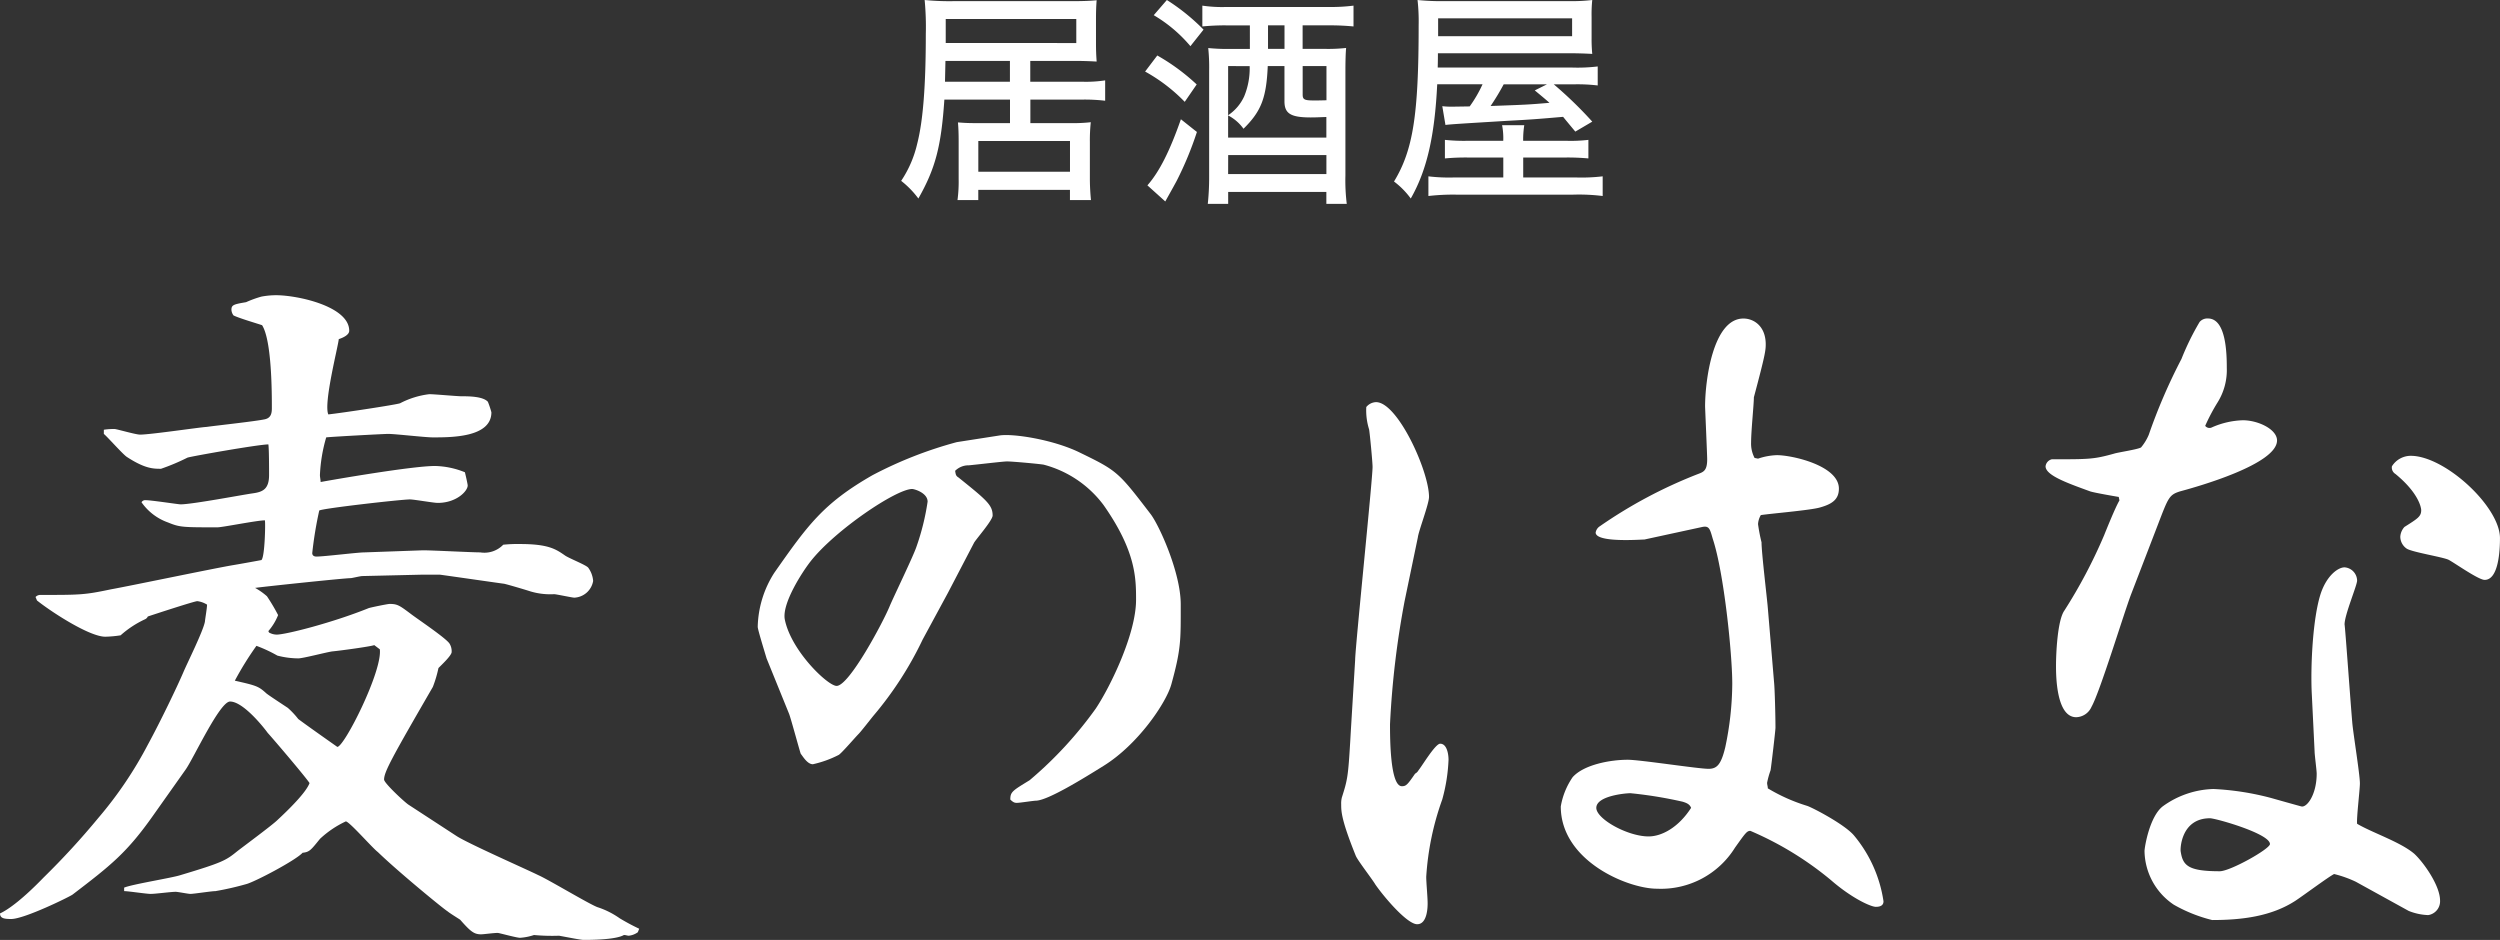
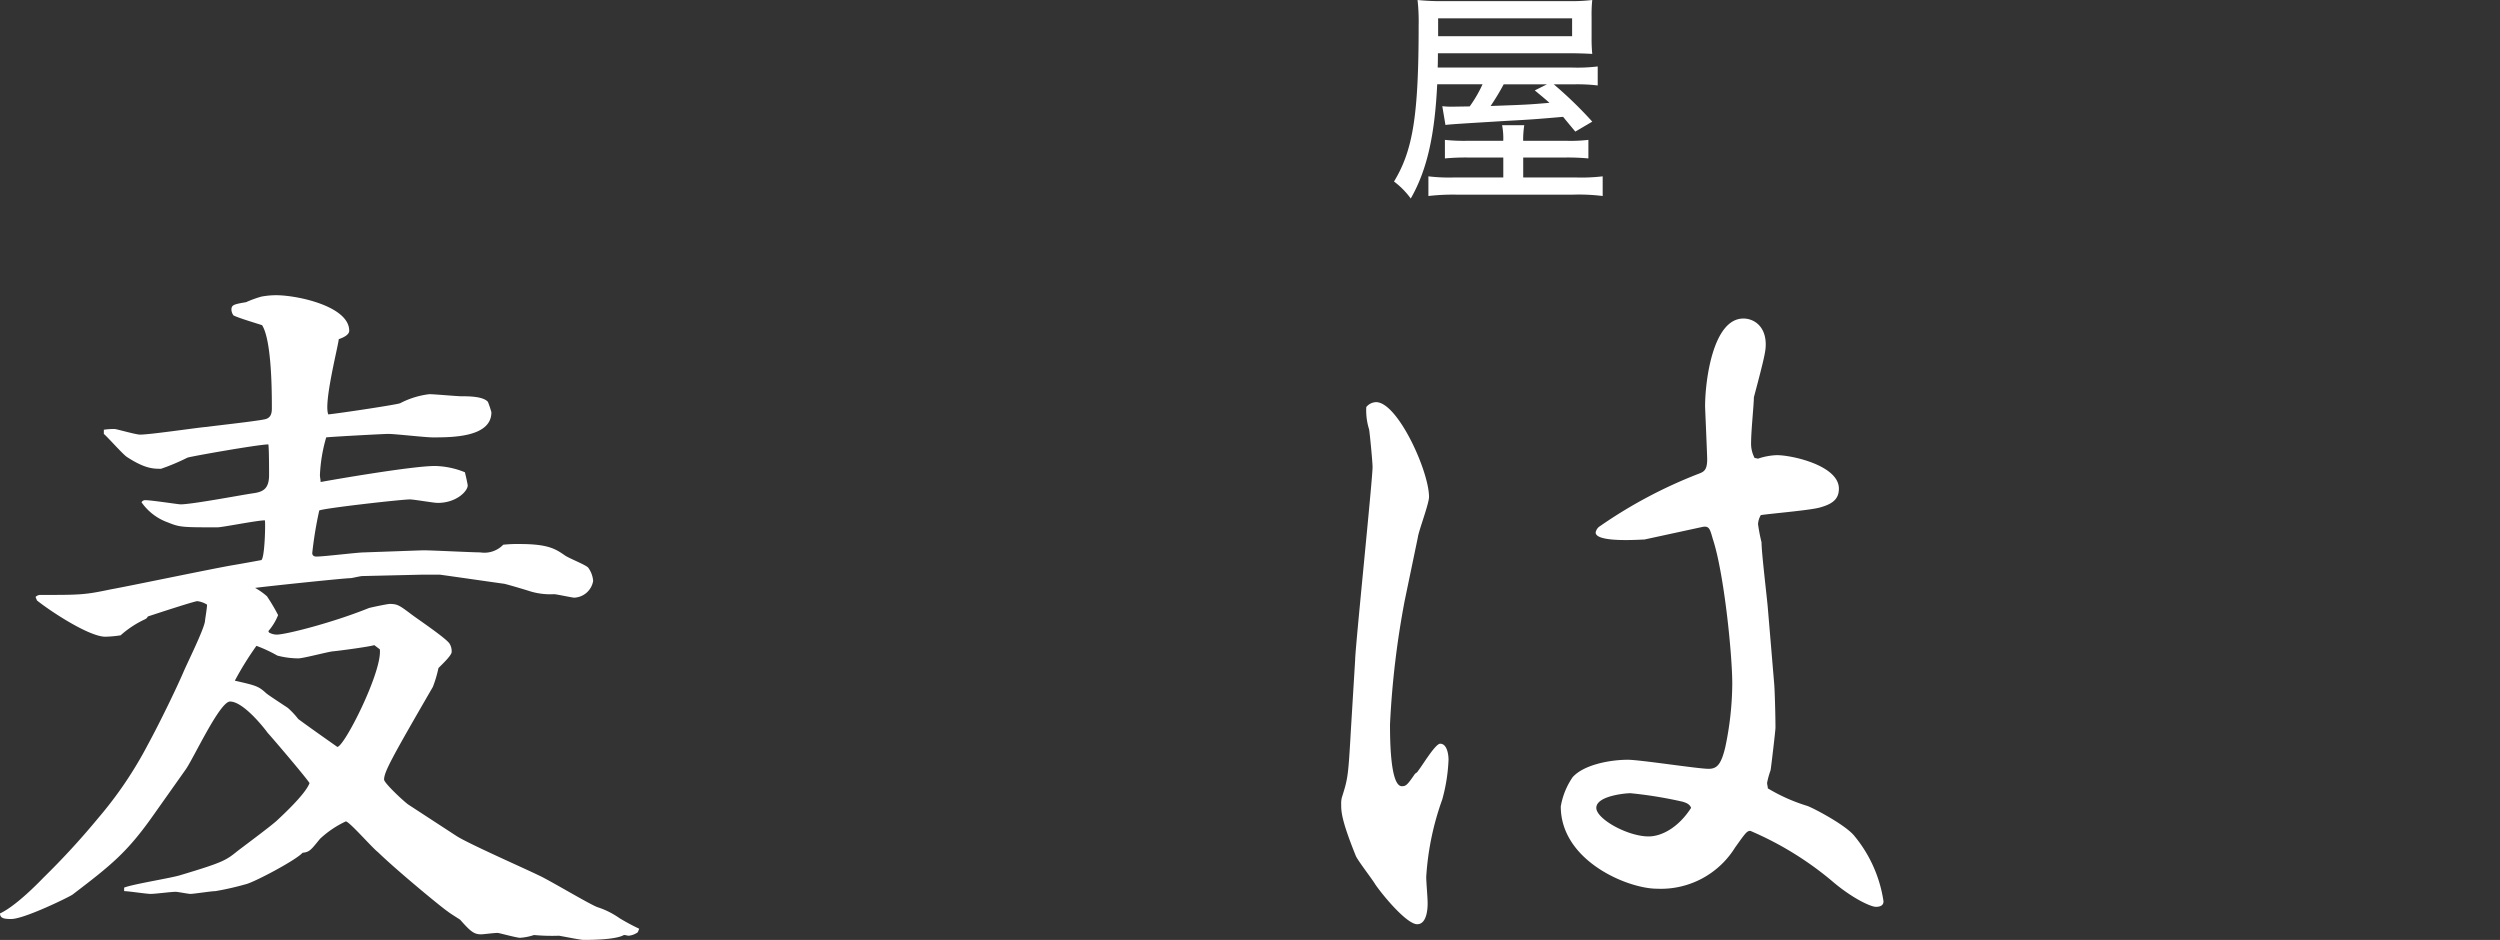
<svg xmlns="http://www.w3.org/2000/svg" width="321.806" height="120.993" viewBox="0 0 321.806 120.993">
  <rect x="0" y="0" width="321.806" height="120.993" fill="#333333" stroke="none" />
  <g data-name="グループ 1106" fill="#fff">
    <g data-name="グループ 1007">
      <path data-name="パス 18969" d="M4.576 76.849a.818.818 0 01.628-.268c5.114 0 5.652 0 9.062-.718 2.512-.449 13.638-2.781 15.88-3.141.539-.089 3.051-.538 3.5-.628.449-.359.538-4.844.449-5.114-.988 0-5.474.9-6.1.9-4.486 0-4.845 0-6.37-.628a7 7 0 01-3.409-2.6.544.544 0 01.538-.268c.718 0 4.217.538 4.486.538 1.526 0 8.075-1.256 9.421-1.436 1.166-.179 1.974-.538 1.974-2.333 0-.718 0-3.409-.09-3.947-1.256 0-9.869 1.525-10.408 1.7a27.523 27.523 0 01-3.409 1.436c-.987 0-2.064 0-4.4-1.526-.538-.358-2.512-2.6-2.961-2.96v-.539a7.707 7.707 0 011.436-.09c.539.09 2.692.718 3.23.718 1.346 0 7.985-.986 8.523-.986 1.257-.18 6.281-.718 7.538-.988.807-.179.9-.807.9-1.435 0-1.884 0-8.7-1.257-10.677-.807-.269-2.96-.9-3.678-1.256a1.337 1.337 0 01-.269-.717c0-.628.269-.718 1.884-.988a13.789 13.789 0 011.974-.718 10.38 10.38 0 011.884-.179c2.781 0 9.421 1.435 9.421 4.576 0 .538-.808.9-1.346 1.077-.09.986-1.974 8.254-1.346 9.69 1.7-.18 8.793-1.256 9.241-1.436a10.88 10.88 0 013.766-1.168c.629 0 3.589.269 4.128.269.9 0 2.781 0 3.409.717a11.83 11.83 0 01.449 1.346c0 3.23-5.115 3.23-7.537 3.23-.987 0-4.845-.448-5.742-.448-.538 0-7.267.359-7.985.448a20.252 20.252 0 00-.808 4.845c0 .27.09.628.09.9 1.436-.27 11.754-2.064 14.714-2.064a10.755 10.755 0 013.859.808c.089.358.358 1.525.358 1.7 0 .718-1.435 2.243-3.857 2.243-.539 0-3.051-.448-3.589-.448-1.077 0-11.4 1.166-11.664 1.435a49.643 49.643 0 00-.9 5.473c0 .27.18.449.539.449.987 0 5.293-.539 6.191-.539l7.536-.268c1.167 0 6.281.268 7.357.268a3.371 3.371 0 002.961-.986 17.245 17.245 0 012.153-.09c3.589 0 4.576.628 5.743 1.436.448.358 2.781 1.255 3.05 1.615a3.319 3.319 0 01.628 1.7 2.577 2.577 0 01-2.423 2.153c-.269 0-2.332-.448-2.6-.448a8.89 8.89 0 01-3.051-.359c-.538-.179-2.961-.9-3.409-.987-.09 0-6.909-.987-8.254-1.167H54.37l-7.716.18c-.269 0-1.346.27-1.525.27-.807 0-11.035 1.076-12.292 1.255a8.556 8.556 0 011.526 1.077 24.512 24.512 0 011.435 2.422 7.181 7.181 0 01-1.256 2.064l.09.18a2.049 2.049 0 00.986.269c1.167 0 7.178-1.525 11.844-3.41.269-.09 2.423-.538 2.692-.538.986 0 1.255.18 2.691 1.256.808.628 4.576 3.14 5.024 3.858a1.88 1.88 0 01.269 1.076c0 .449-1.345 1.7-1.7 2.065a15.4 15.4 0 01-.718 2.422c-5.293 9.151-6.28 10.946-6.28 11.933 0 .448 2.6 2.871 3.14 3.23l6.191 4.037c1.525.987 9.062 4.306 10.5 5.024 1.256.539 6.46 3.679 7.626 4.128a10.644 10.644 0 012.872 1.436 27.67 27.67 0 002.512 1.345l-.179.449a2.42 2.42 0 01-1.167.449c-.179 0-.359-.09-.628-.09-1.077.628-4.4.628-5.2.628-.359 0-2.153-.359-3.14-.538a25.519 25.519 0 01-3.23-.09 7.081 7.081 0 01-1.795.358c-.448 0-2.691-.628-2.871-.628-.538 0-1.794.18-2.153.18-.9 0-1.346-.359-2.691-1.885-.27-.178-1.436-.9-1.616-1.076-.358-.179-6.28-5.024-8.972-7.626-.718-.539-3.678-3.948-4.127-3.948a12.775 12.775 0 00-3.32 2.243c-1.166 1.436-1.345 1.705-2.243 1.794-.9.987-6.191 3.769-7.267 4.038a38.263 38.263 0 01-3.948.9c-.538 0-2.781.358-3.23.358-.269 0-1.615-.269-1.884-.269-.628 0-2.6.269-3.23.269-.538 0-2.871-.358-3.409-.358v-.45c1.076-.448 6.19-1.255 7.267-1.615 5.383-1.614 5.832-1.884 7.268-3.05.807-.628 4.575-3.41 5.2-4.038 1.257-1.166 3.679-3.5 4.128-4.755-.449-.717-4.487-5.472-5.384-6.46-.718-.987-3.23-4.037-4.845-4.037-1.345 0-4.755 7.447-5.742 8.792l-4.127 5.832c-3.41 4.845-5.473 6.46-10.408 10.229-.359.269-6.191 3.141-7.9 3.141-.9 0-1.435-.09-1.435-.718 1.166-.539 3.051-1.975 5.653-4.666a98.294 98.294 0 007-7.626 50.576 50.576 0 006.37-9.421c1.615-2.961 3.768-7.447 4.576-9.331.449-1.077 2.6-5.384 2.781-6.55 0-.18.269-1.705.269-2.153a3.031 3.031 0 00-1.256-.449c-.358 0-5.294 1.615-6.37 1.974a.693.693 0 01-.359.358 12.73 12.73 0 00-3.14 2.064 14.635 14.635 0 01-1.974.18c-2.064 0-7-3.23-8.793-4.665zm43.6 6.192c-.448.178-4.4.718-5.383.807-.718.089-3.768.9-4.4.9a10.836 10.836 0 01-2.692-.359 17.9 17.9 0 00-2.692-1.255 40.782 40.782 0 00-2.781 4.485c2.781.628 3.051.718 4.038 1.615.179.18 2.243 1.526 2.781 1.884a10.548 10.548 0 011.346 1.436c1.076.807 3.5 2.512 5.025 3.588.9 0 5.831-9.779 5.472-12.56z" />
-       <path data-name="パス 18970" d="M122.031 76.292l-3.266 6.035a45.191 45.191 0 01-6.39 9.869c-.284.355-1.562 1.987-1.846 2.272-.426.425-2.13 2.414-2.556 2.7a13.759 13.759 0 01-3.337 1.207c-.71 0-1.278-.994-1.562-1.349-.142-.355-1.207-4.331-1.491-5.112l-2.911-7.171c-.142-.5-1.136-3.692-1.136-4.047a13.4 13.4 0 012.13-6.958c4.331-6.177 6.319-8.946 12.638-12.567a52.321 52.321 0 0110.862-4.26l5.468-.852c1.7-.284 6.816.5 10.223 2.13 4.971 2.414 5.041 2.486 9.23 7.953 1.065 1.348 3.9 7.525 3.9 11.643 0 4.544.071 5.68-1.207 10.295-.639 2.343-4.26 7.739-8.733 10.508-2.84 1.775-7.029 4.331-8.591 4.472-.425 0-2.13.285-2.555.285-.214 0-.427 0-.852-.426 0-.994.283-1.136 2.484-2.485a50.366 50.366 0 008.52-9.23c1.846-2.77 5.183-9.585 5.183-13.987 0-2.769 0-6.247-4.189-12.212a14.075 14.075 0 00-7.667-5.183c-.214-.071-3.976-.426-4.758-.426-.5 0-4.047.426-4.9.5a2.45 2.45 0 00-1.775.71c.072.426.072.639.427.852 3.62 2.911 4.4 3.55 4.4 4.9 0 .639-2.272 3.2-2.414 3.55zm-14.342 12c1.633 0 6.035-8.307 6.816-10.224.5-1.207 3.124-6.6 3.479-7.739a30.862 30.862 0 001.42-5.751c0-1.136-1.7-1.633-1.989-1.633-2.058 0-9.939 5.325-13.063 9.3-1.065 1.35-3.692 5.4-3.337 7.455.78 4.047 5.537 8.591 6.673 8.591z" />
      <path data-name="パス 18971" d="M180.811 77.338a114.008 114.008 0 00-1.885 15.881c0 1.7 0 7.985 1.526 7.985.538 0 .718-.179 1.7-1.615a1.084 1.084 0 00.449-.448c.449-.539 2.154-3.41 2.781-3.41.9 0 1.077 1.435 1.077 2.063a22.277 22.277 0 01-.808 5.115 35.842 35.842 0 00-2.063 9.96c0 .716.18 2.6.18 3.409 0 .358 0 2.691-1.346 2.691-1.256 0-4.127-3.319-5.384-5.114-.358-.628-2.242-3.051-2.512-3.679-1.884-4.665-1.884-5.742-1.884-6.639a3.039 3.039 0 01.09-.9c.717-2.243.807-2.691 1.077-7.268.089-1.615.538-8.882.628-10.408 0-1.525 2.243-23.237 2.243-24.852 0-.628-.36-4.4-.449-4.845a8.142 8.142 0 01-.359-2.871 1.7 1.7 0 011.256-.629c2.781 0 6.819 8.883 6.819 12.2 0 .9-1.346 4.4-1.436 5.2zm45.489-18.3a8.343 8.343 0 012.422-.449c1.974 0 7.985 1.346 7.985 4.307 0 1.346-.807 1.974-2.422 2.423-1.167.358-6.55.807-7.627.986a2.548 2.548 0 00-.358 1.167 21.3 21.3 0 00.448 2.333c0 1.346.718 7.267.808 8.434l.807 9.6c.09.808.18 4.4.18 5.832 0 .36-.539 4.935-.628 5.474a10.838 10.838 0 00-.449 1.614c0 .27.09.449.09.718a22.6 22.6 0 005.024 2.243c.628.18 4.935 2.423 6.1 3.859a17.14 17.14 0 013.768 8.433c0 .27-.089.718-.986.718-.628 0-3.051-1.076-5.743-3.409a42 42 0 00-10.407-6.37c-.449 0-.628.268-1.974 2.153a11.221 11.221 0 01-10.049 5.293c-3.768 0-12.382-3.589-12.382-10.587a9.438 9.438 0 011.526-3.768c1.435-1.615 4.845-2.244 7.088-2.244 1.615 0 9.062 1.167 10.407 1.167 1.077 0 1.615-.538 2.154-2.781a40.392 40.392 0 00.9-8.165c0-3.857-1.076-14.355-2.512-18.662-.359-1.256-.449-1.705-1.346-1.525l-7.447 1.615c-.449 0-6.28.448-6.28-.9a1.2 1.2 0 01.538-.807 60.747 60.747 0 0112.651-6.729c.717-.269 1.166-.449 1.166-1.885 0-.628-.269-6.549-.269-6.818 0-3.23.987-11.306 4.934-11.306 1.346 0 2.871.988 2.871 3.321 0 .807-.089 1.435-1.525 6.818 0 .9-.358 4.307-.358 5.832a3.963 3.963 0 00.448 1.974zm-9.78 44.143a54.011 54.011 0 00-6.639-1.077c-.718 0-4.4.359-4.4 1.885 0 1.435 4.038 3.678 6.729 3.678 1.705 0 3.859-1.167 5.473-3.678-.176-.452-.532-.631-1.163-.811z" />
-       <path data-name="パス 18972" d="M274.343 76.44c-.9 2.332-4.037 12.65-5.114 14.534a2.225 2.225 0 01-1.974 1.347c-2.6 0-2.6-5.474-2.6-6.64 0-1.525.18-5.832 1.077-7.088a65.606 65.606 0 005.114-9.69c.179-.448 1.436-3.589 1.974-4.486l-.09-.449c-.538-.09-3.14-.538-3.678-.717-2.961-1.077-5.742-2.064-5.742-3.231a1.052 1.052 0 01.807-.9c4.845 0 5.384 0 7.985-.718.539-.18 3.051-.538 3.5-.808a6.467 6.467 0 00.987-1.615 72.184 72.184 0 014.217-9.779 33.539 33.539 0 012.333-4.756 1.306 1.306 0 011.076-.448c2.333 0 2.423 4.486 2.423 6.37a7.849 7.849 0 01-1.166 4.4 24.919 24.919 0 00-1.615 3.051.7.7 0 00.9.18 10.621 10.621 0 013.948-.9c1.973 0 4.4 1.166 4.4 2.6 0 3.051-10.138 5.922-12.471 6.55-1.436.448-1.525.807-2.872 4.306zm28.891 37.055a14.583 14.583 0 00-2.782-.988c-.718.36-3.858 2.693-4.934 3.411-3.141 2.063-7 2.511-10.767 2.511a19.234 19.234 0 01-4.935-1.973 8.462 8.462 0 01-3.768-6.909c0-.449.628-4.4 2.333-5.742a11.626 11.626 0 016.549-2.243 35.174 35.174 0 017.447 1.166c.628.18 3.5.987 3.858 1.077.718.179 1.974-1.525 1.974-4.218 0-.448-.269-2.421-.269-2.871l-.359-7.356c-.179-3.32.09-9.78 1.167-13.01.807-2.333 2.243-3.32 3.05-3.32a1.743 1.743 0 011.615 1.7c0 .628-1.615 4.4-1.615 5.652.09.449.718 9.421.987 12.562.09 1.256.987 6.728.987 7.895 0 .807-.449 4.486-.359 5.2 1.974 1.167 5.563 2.333 7.357 3.859 1.256 1.166 3.32 4.127 3.32 6.012a1.8 1.8 0 01-1.525 1.883 7.374 7.374 0 01-2.513-.538zm-17.5-1.346c1.346 0 6.46-2.871 6.46-3.5 0-1.346-7-3.32-7.716-3.32-3.769 0-3.858 4.038-3.769 4.306.274 1.796.992 2.514 5.029 2.514zm24.584-53.475c4.4 0 11.484 6.55 11.484 10.588 0 1.615-.18 5.383-1.974 5.383-.807 0-3.948-2.243-4.665-2.6-.808-.36-4.755-.988-5.384-1.436a1.877 1.877 0 01-.807-1.525 2.044 2.044 0 01.538-1.256c1.705-1.077 2.153-1.346 2.153-2.154 0-.359-.358-2.243-3.319-4.666a.96.96 0 01-.449-.987 2.87 2.87 0 012.427-1.348z" />
    </g>
    <g data-name="グループ 132">
-       <path data-name="パス 206" d="M121.561 12.819c-.408 6.06-1.161 8.881-3.347 12.735A11.667 11.667 0 00116 23.281a14.364 14.364 0 002.065-4.781c.758-2.943 1.107-7.52 1.107-14.1a36.969 36.969 0 00-.149-4.4 32.618 32.618 0 003.7.149H137.9c1.457 0 2.415-.032 3.263-.117-.058.757-.084 1.4-.084 2.447V5.51c0 1.075.026 1.541.084 2.415a46.165 46.165 0 00-3.088-.084h-5.456v2.68h6.727a16.436 16.436 0 002.913-.175v2.622a22.619 22.619 0 00-2.913-.149h-6.714v3.03h5.212a20.123 20.123 0 002.564-.117 22.163 22.163 0 00-.117 2.538v4.63a28.387 28.387 0 00.142 2.855h-2.706V24.44h-11.8v1.314h-2.676a17.964 17.964 0 00.149-2.712v-4.778c0-1.081-.026-1.806-.091-2.506.79.058 1.224.091 2.363.091h4.338v-3.03zm8.449-4.979h-8.31l-.058 2.68H130V7.84zm8.533-2.3V2.447h-16.807v3.088zm-12.612 16.569h11.8v-3.962h-11.8z" />
-       <path data-name="パス 207" d="M148.969 7.141a26.7 26.7 0 015.072 3.729l-1.54 2.24a21.708 21.708 0 00-5.1-3.9zm5.1 9.849a43.44 43.44 0 01-2.59 6.261c-.058.117-.55 1.016-1.483 2.68l-2.3-2.072c1.541-1.748 2.887-4.428 4.312-8.507zM150.202 0a26.564 26.564 0 014.72 3.813l-1.69 2.13a18.158 18.158 0 00-4.72-3.988zm7.567 3.263c-1.133 0-2.13.058-3 .142V.725a17.658 17.658 0 003.056.175h13.289a23.037 23.037 0 003.114-.175v2.68a31.13 31.13 0 00-3-.142h-3.552V6.29h2.8a21.094 21.094 0 002.8-.117c-.058.615-.091 1.6-.091 3.088v13.347a24.258 24.258 0 00.175 3.638h-2.628v-1.541h-12.638v1.541h-2.625a32.277 32.277 0 00.175-3.5V9.122a24.241 24.241 0 00-.117-2.939 25.083 25.083 0 002.913.117h2.447V3.27h-3.118zm5.419 5.244c-.175 4.111-.848 5.827-3.121 8.067a5.624 5.624 0 00-1.981-1.716v2.855h12.646v-2.654c-.757.026-1.314.058-2.013.058-2.564 0-3.38-.492-3.38-2.072V8.501h-2.15zm-5.1 0v6.325a5.833 5.833 0 002.072-2.442 9.418 9.418 0 00.7-3.878zm0 13.9h12.65V19.96h-12.644zm7.257-16.117V3.26h-2.123v3.03zm5.393 2.214h-3.055v3.671c0 .641.233.757 1.457.757.466 0 .673 0 1.606-.026v-4.4z" />
      <path data-name="パス 208" d="M185.001 10.844c-.324 6.7-1.34 11.1-3.405 14.709a10.336 10.336 0 00-2.156-2.188c2.447-4.02 3.172-8.565 3.172-20.1A24.953 24.953 0 00182.47 0a30.116 30.116 0 003.7.142h15.7A22.052 22.052 0 00204.958 0a18.251 18.251 0 00-.084 2.188v2.771a19.2 19.2 0 00.084 1.981 51.079 51.079 0 00-3-.084h-16.866c0 .324 0 .932-.026 1.839h17.274a21.6 21.6 0 003.321-.142V11a21.977 21.977 0 00-3.146-.142h-2.507a51.594 51.594 0 014.953 4.8l-2.182 1.282c-1.165-1.4-1.165-1.4-1.573-1.9-3.38.291-4.1.35-7.368.524-5.186.317-7.309.44-7.775.524l-.408-2.421a8.912 8.912 0 001.107.063h.291l2.13-.032a16.712 16.712 0 001.657-2.855h-5.839zm16.522 7.277a19.5 19.5 0 002.939-.117v2.389a29.087 29.087 0 00-2.972-.117h-5.418v2.564h6.675a23.086 23.086 0 003.554-.142v2.532a24.958 24.958 0 00-3.813-.175h-15.007a28.111 28.111 0 00-3.613.175v-2.531a22.44 22.44 0 003.405.142h6.235v-2.564h-4.486a28.2 28.2 0 00-3.03.117v-2.389a23.5 23.5 0 003.056.117h4.454a8.8 8.8 0 00-.149-2.007h2.855a12 12 0 00-.142 2.007zm.842-13.46v-2.3h-17.247v2.3zm-8.8 6.183a31.046 31.046 0 01-1.69 2.8c4.8-.175 4.8-.175 7.575-.408-.557-.5-.906-.783-1.89-1.6l1.573-.783h-5.566z" />
    </g>
  </g>
</svg>